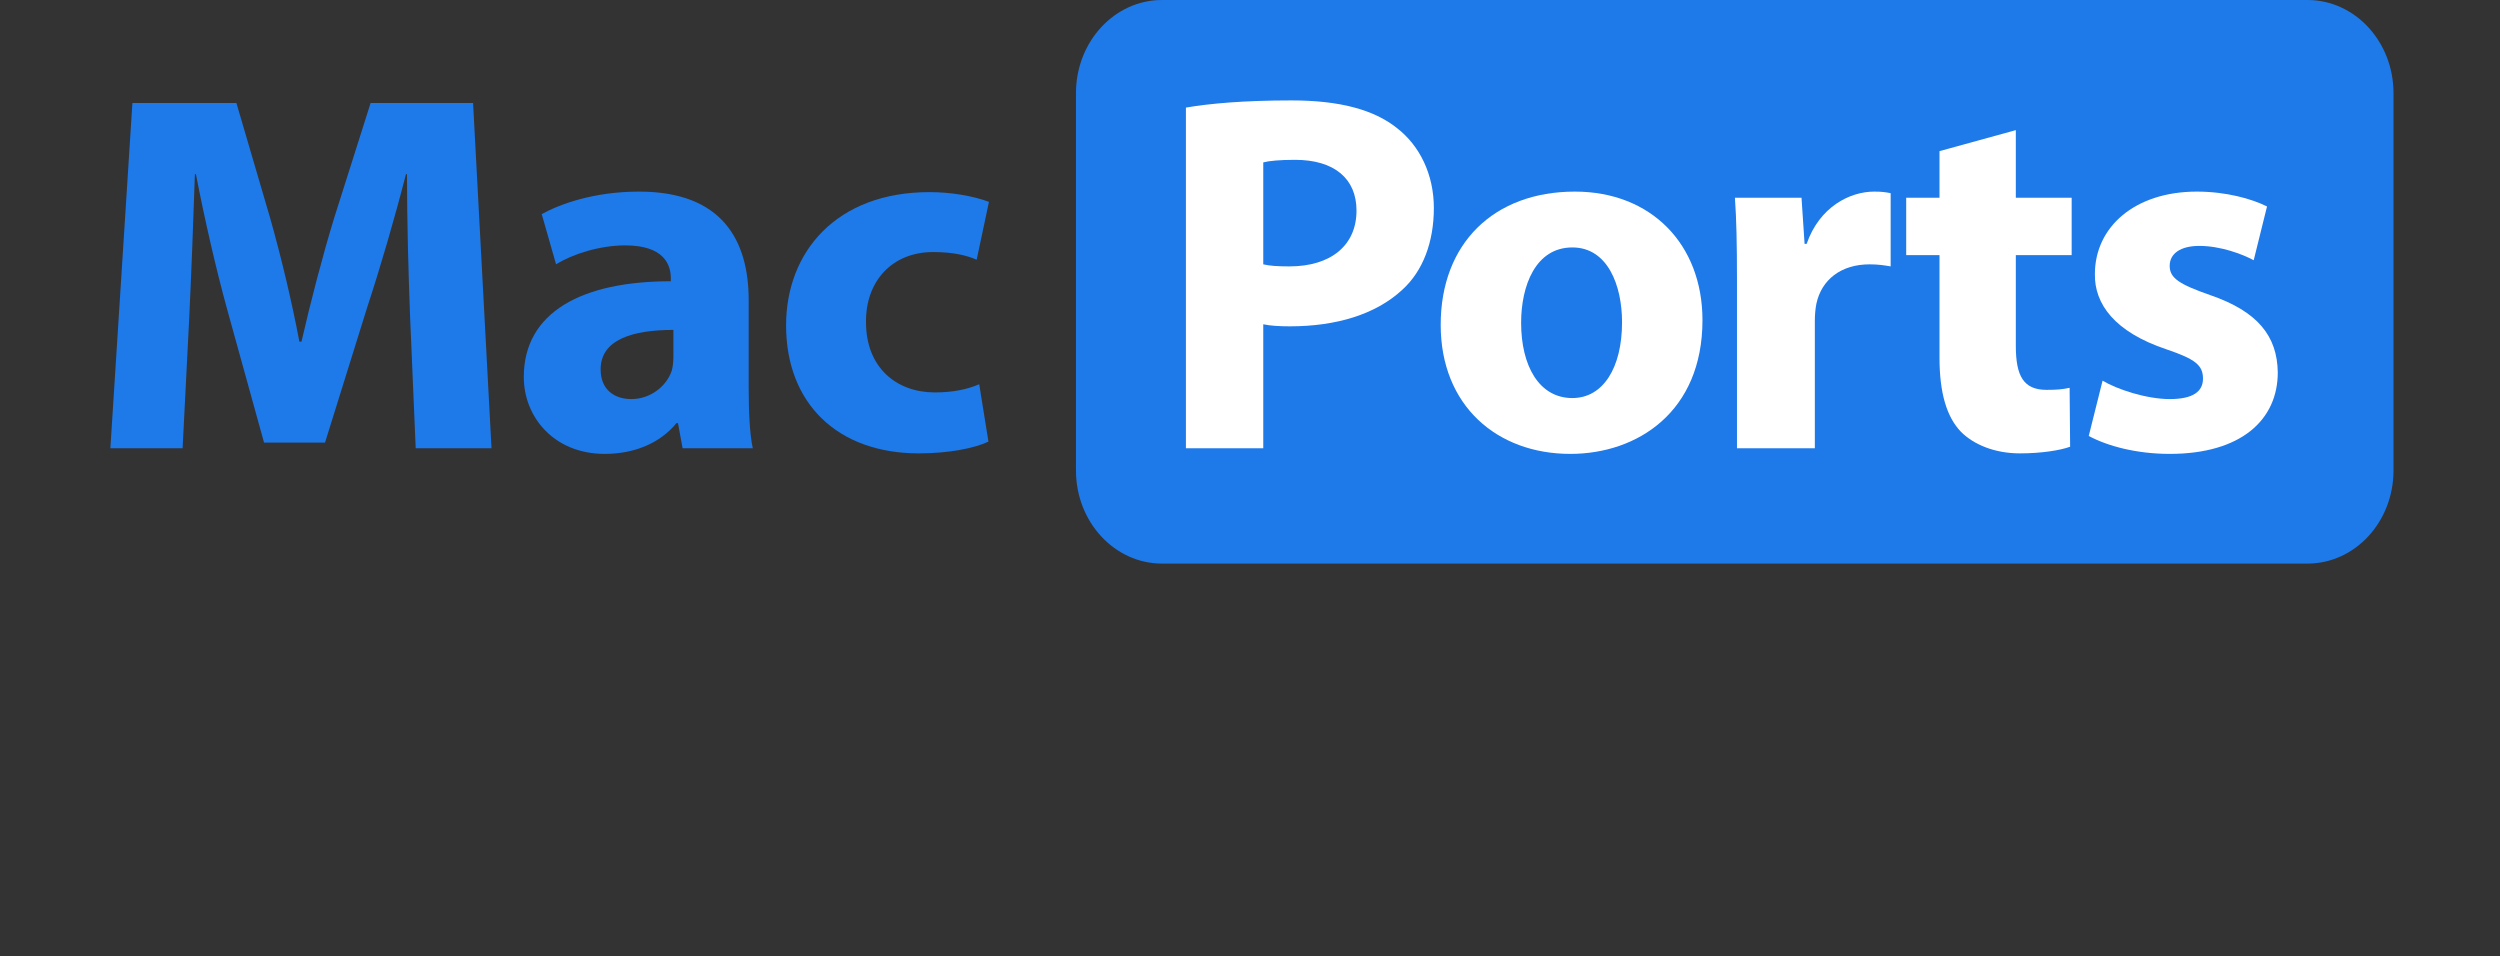
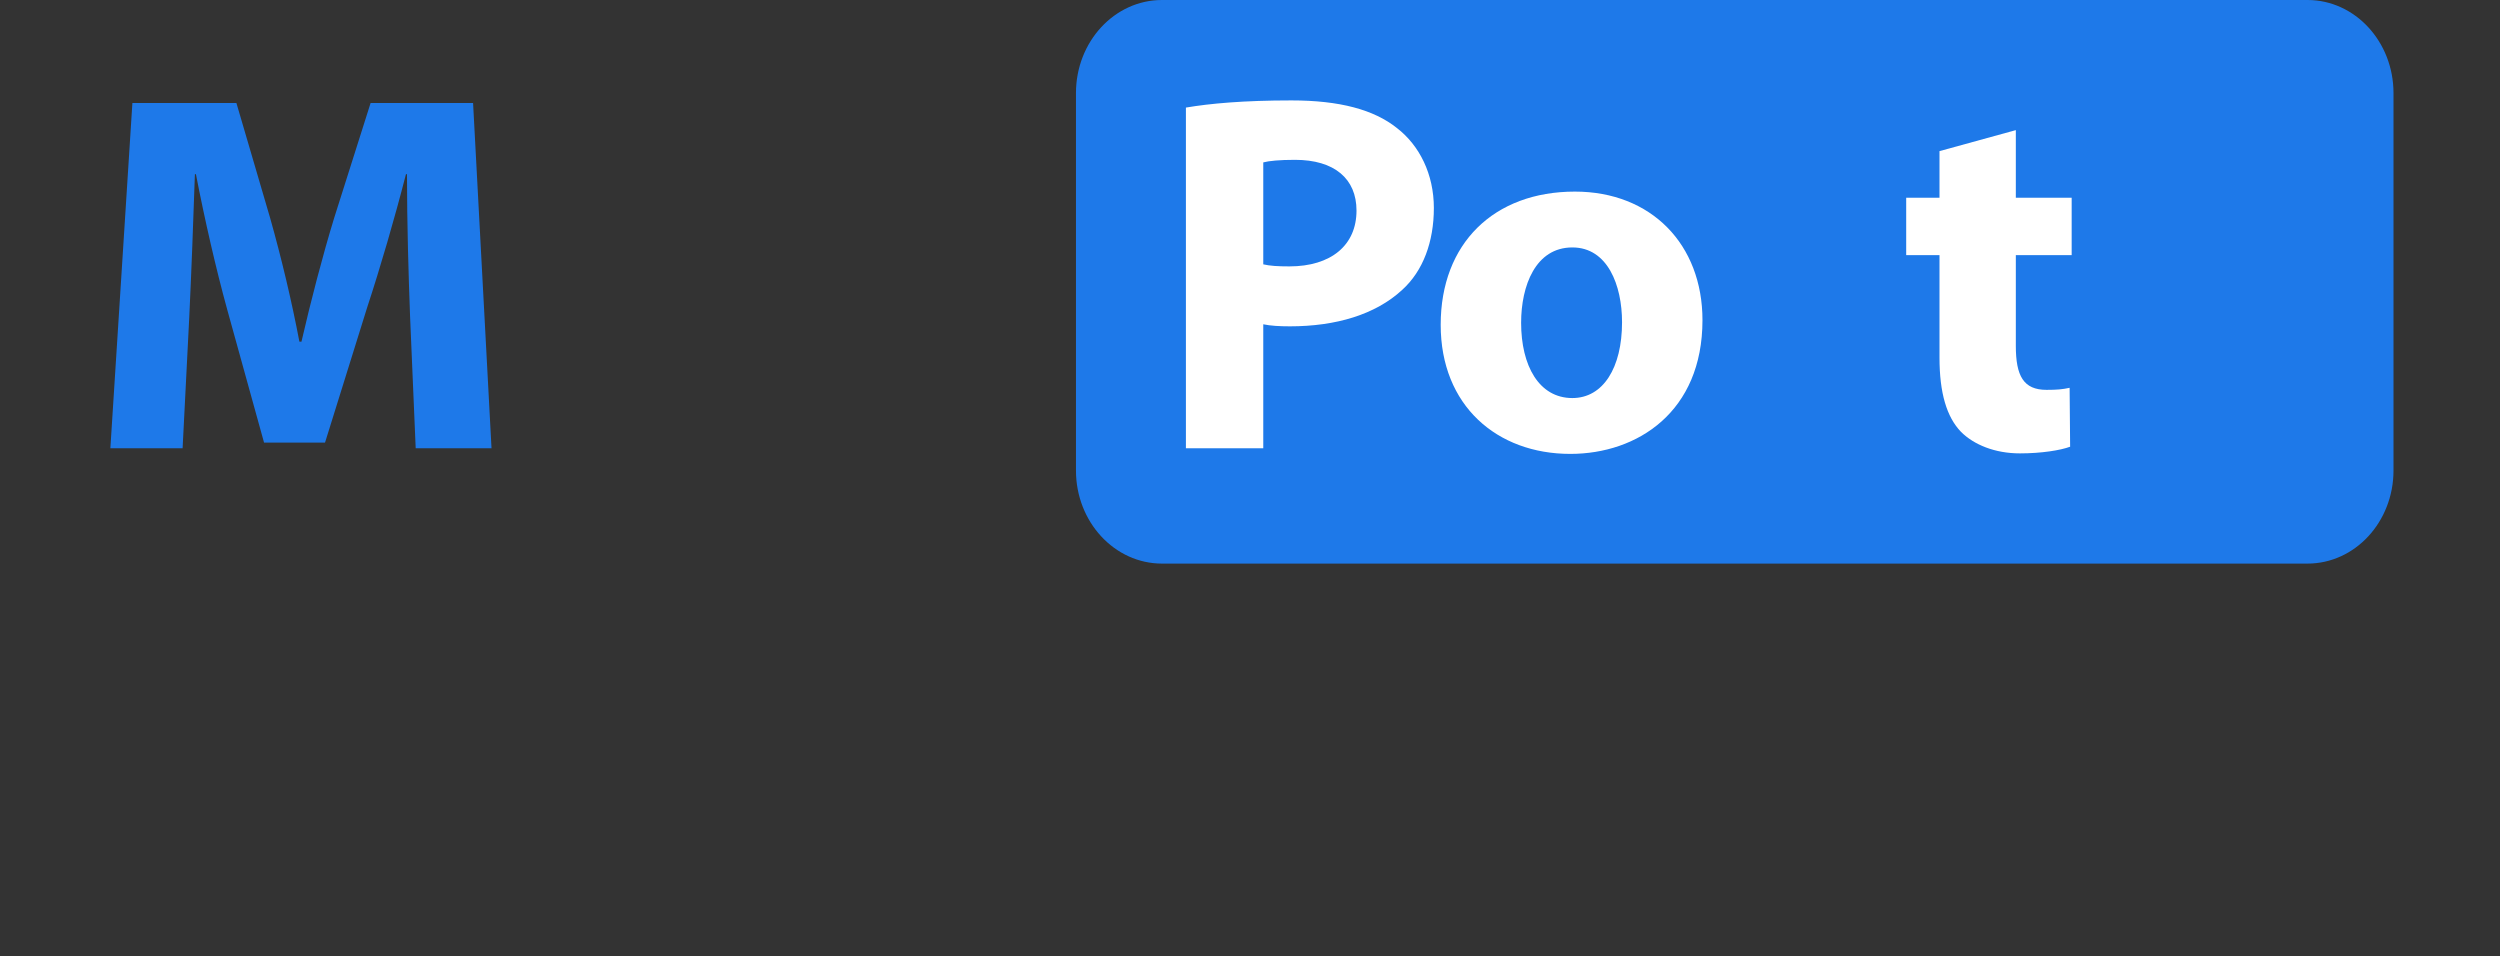
<svg xmlns="http://www.w3.org/2000/svg" version="1.1" x="0" y="0" width="366" height="140" viewBox="0, 0, 366, 140">
  <rect x="0" y="0" width="366" height="140" fill="#333333" stroke="none" />
  <g id="Layer_2">
    <path d="M170.117,-0 L337.813,-0 C344.77,-0 350.409,6.103 350.409,13.632 L350.409,68.878 C350.409,76.406 344.77,82.51 337.813,82.51 L170.117,82.51 C163.161,82.51 157.521,76.406 157.521,68.878 L157.521,13.632 C157.521,6.103 163.161,-0 170.117,-0 z" fill="#1E79E9" />
    <path d="M60.858,65.625 L71.958,65.625 L69.258,15.075 L54.258,15.075 L48.933,31.875 C47.208,37.5 45.483,44.175 44.133,50.025 L43.833,50.025 C42.708,44.1 41.208,37.8 39.558,31.95 L34.608,15.075 L19.383,15.075 L16.158,65.625 L26.733,65.625 L27.708,46.425 C28.008,40.125 28.308,32.325 28.533,25.5 L28.683,25.5 C29.958,32.1 31.608,39.3 33.258,45.3 L38.658,64.8 L47.583,64.8 L53.733,45.075 C55.683,39.15 57.783,31.95 59.433,25.5 L59.583,25.5 C59.583,32.85 59.808,40.2 60.033,46.275 z" fill="#1E79E9" />
-     <path d="M109.608,43.95 C109.608,35.25 105.783,28.05 93.558,28.05 C86.883,28.05 81.858,29.925 79.308,31.35 L81.408,38.7 C83.808,37.2 87.783,35.925 91.533,35.925 C97.158,35.925 98.208,38.7 98.208,40.725 L98.208,41.175 C85.233,41.175 76.683,45.675 76.683,55.2 C76.683,61.05 81.108,66.45 88.533,66.45 C92.883,66.45 96.633,64.875 99.033,61.95 L99.258,61.95 L99.933,65.625 L110.208,65.625 C109.758,63.6 109.608,60.225 109.608,56.775 z M98.583,52.275 C98.583,52.95 98.508,53.625 98.358,54.225 C97.608,56.55 95.208,58.425 92.433,58.425 C89.883,58.425 87.933,57 87.933,54.075 C87.933,49.725 92.583,48.3 98.583,48.3 z" fill="#1E79E9" />
-     <path d="M143.358,56.25 C141.633,57 139.533,57.45 136.833,57.45 C131.283,57.45 126.783,53.85 126.783,47.175 C126.708,41.175 130.608,36.9 136.608,36.9 C139.608,36.9 141.633,37.425 142.983,38.025 L144.783,29.55 C142.383,28.65 139.083,28.125 136.083,28.125 C122.433,28.125 115.083,36.9 115.083,47.625 C115.083,59.1 122.658,66.375 134.508,66.375 C138.858,66.375 142.683,65.625 144.708,64.65 z" fill="#1E79E9" />
    <path d="M173.617,65.625 L184.942,65.625 L184.942,47.475 C185.992,47.7 187.342,47.775 188.842,47.775 C195.592,47.775 201.367,46.05 205.267,42.45 C208.342,39.675 209.917,35.4 209.917,30.45 C209.917,25.5 207.817,21.3 204.517,18.75 C201.142,16.05 196.117,14.7 189.067,14.7 C182.092,14.7 177.142,15.15 173.617,15.75 z M184.942,23.775 C185.767,23.55 187.342,23.4 189.592,23.4 C195.367,23.4 198.592,26.175 198.592,30.825 C198.592,35.925 194.842,39 188.767,39 C187.042,39 185.917,38.925 184.942,38.7 z" fill="#FFFFFF" />
    <path d="M230.567,28.05 C218.717,28.05 210.917,35.625 210.917,47.55 C210.917,59.4 219.167,66.45 229.892,66.45 C239.717,66.45 249.242,60.3 249.242,46.875 C249.242,35.775 241.742,28.05 230.567,28.05 z M230.192,36.225 C235.367,36.225 237.467,41.775 237.467,47.175 C237.467,53.85 234.692,58.275 230.192,58.275 C225.317,58.275 222.692,53.55 222.692,47.25 C222.692,41.85 224.792,36.225 230.192,36.225 z" fill="#FFFFFF" />
-     <path d="M254.292,65.625 L265.692,65.625 L265.692,47.025 C265.692,46.125 265.767,45.225 265.917,44.475 C266.667,40.95 269.517,38.7 273.717,38.7 C274.992,38.7 275.892,38.85 276.792,39 L276.792,28.275 C275.967,28.125 275.442,28.05 274.392,28.05 C270.792,28.05 266.367,30.3 264.492,35.7 L264.192,35.7 L263.742,28.95 L253.992,28.95 C254.217,32.1 254.292,35.625 254.292,41.025 z" fill="#FFFFFF" />
    <path d="M283.942,22.125 L283.942,28.95 L279.067,28.95 L279.067,37.35 L283.942,37.35 L283.942,52.35 C283.942,57.525 284.992,61.05 287.092,63.225 C288.967,65.1 292.042,66.375 295.717,66.375 C298.867,66.375 301.642,65.925 303.067,65.4 L302.992,56.775 C301.942,57 301.192,57.075 299.617,57.075 C296.242,57.075 295.117,55.05 295.117,50.625 L295.117,37.35 L303.292,37.35 L303.292,28.95 L295.117,28.95 L295.117,19.05 z" fill="#FFFFFF" />
-     <path d="M305.792,63.825 C308.567,65.325 312.842,66.45 317.642,66.45 C328.142,66.45 333.467,61.425 333.467,54.525 C333.392,49.2 330.542,45.6 323.567,43.2 C319.067,41.625 317.642,40.725 317.642,38.925 C317.642,37.125 319.217,36 321.992,36 C325.067,36 328.292,37.2 329.942,38.1 L331.892,30.225 C329.642,29.1 325.892,28.05 321.617,28.05 C312.542,28.05 306.692,33.225 306.692,40.125 C306.617,44.475 309.542,48.6 317.192,51.15 C321.392,52.575 322.517,53.475 322.517,55.425 C322.517,57.3 321.092,58.425 317.642,58.425 C314.267,58.425 309.917,57 307.817,55.725 z" fill="#FFFFFF" />
  </g>
</svg>